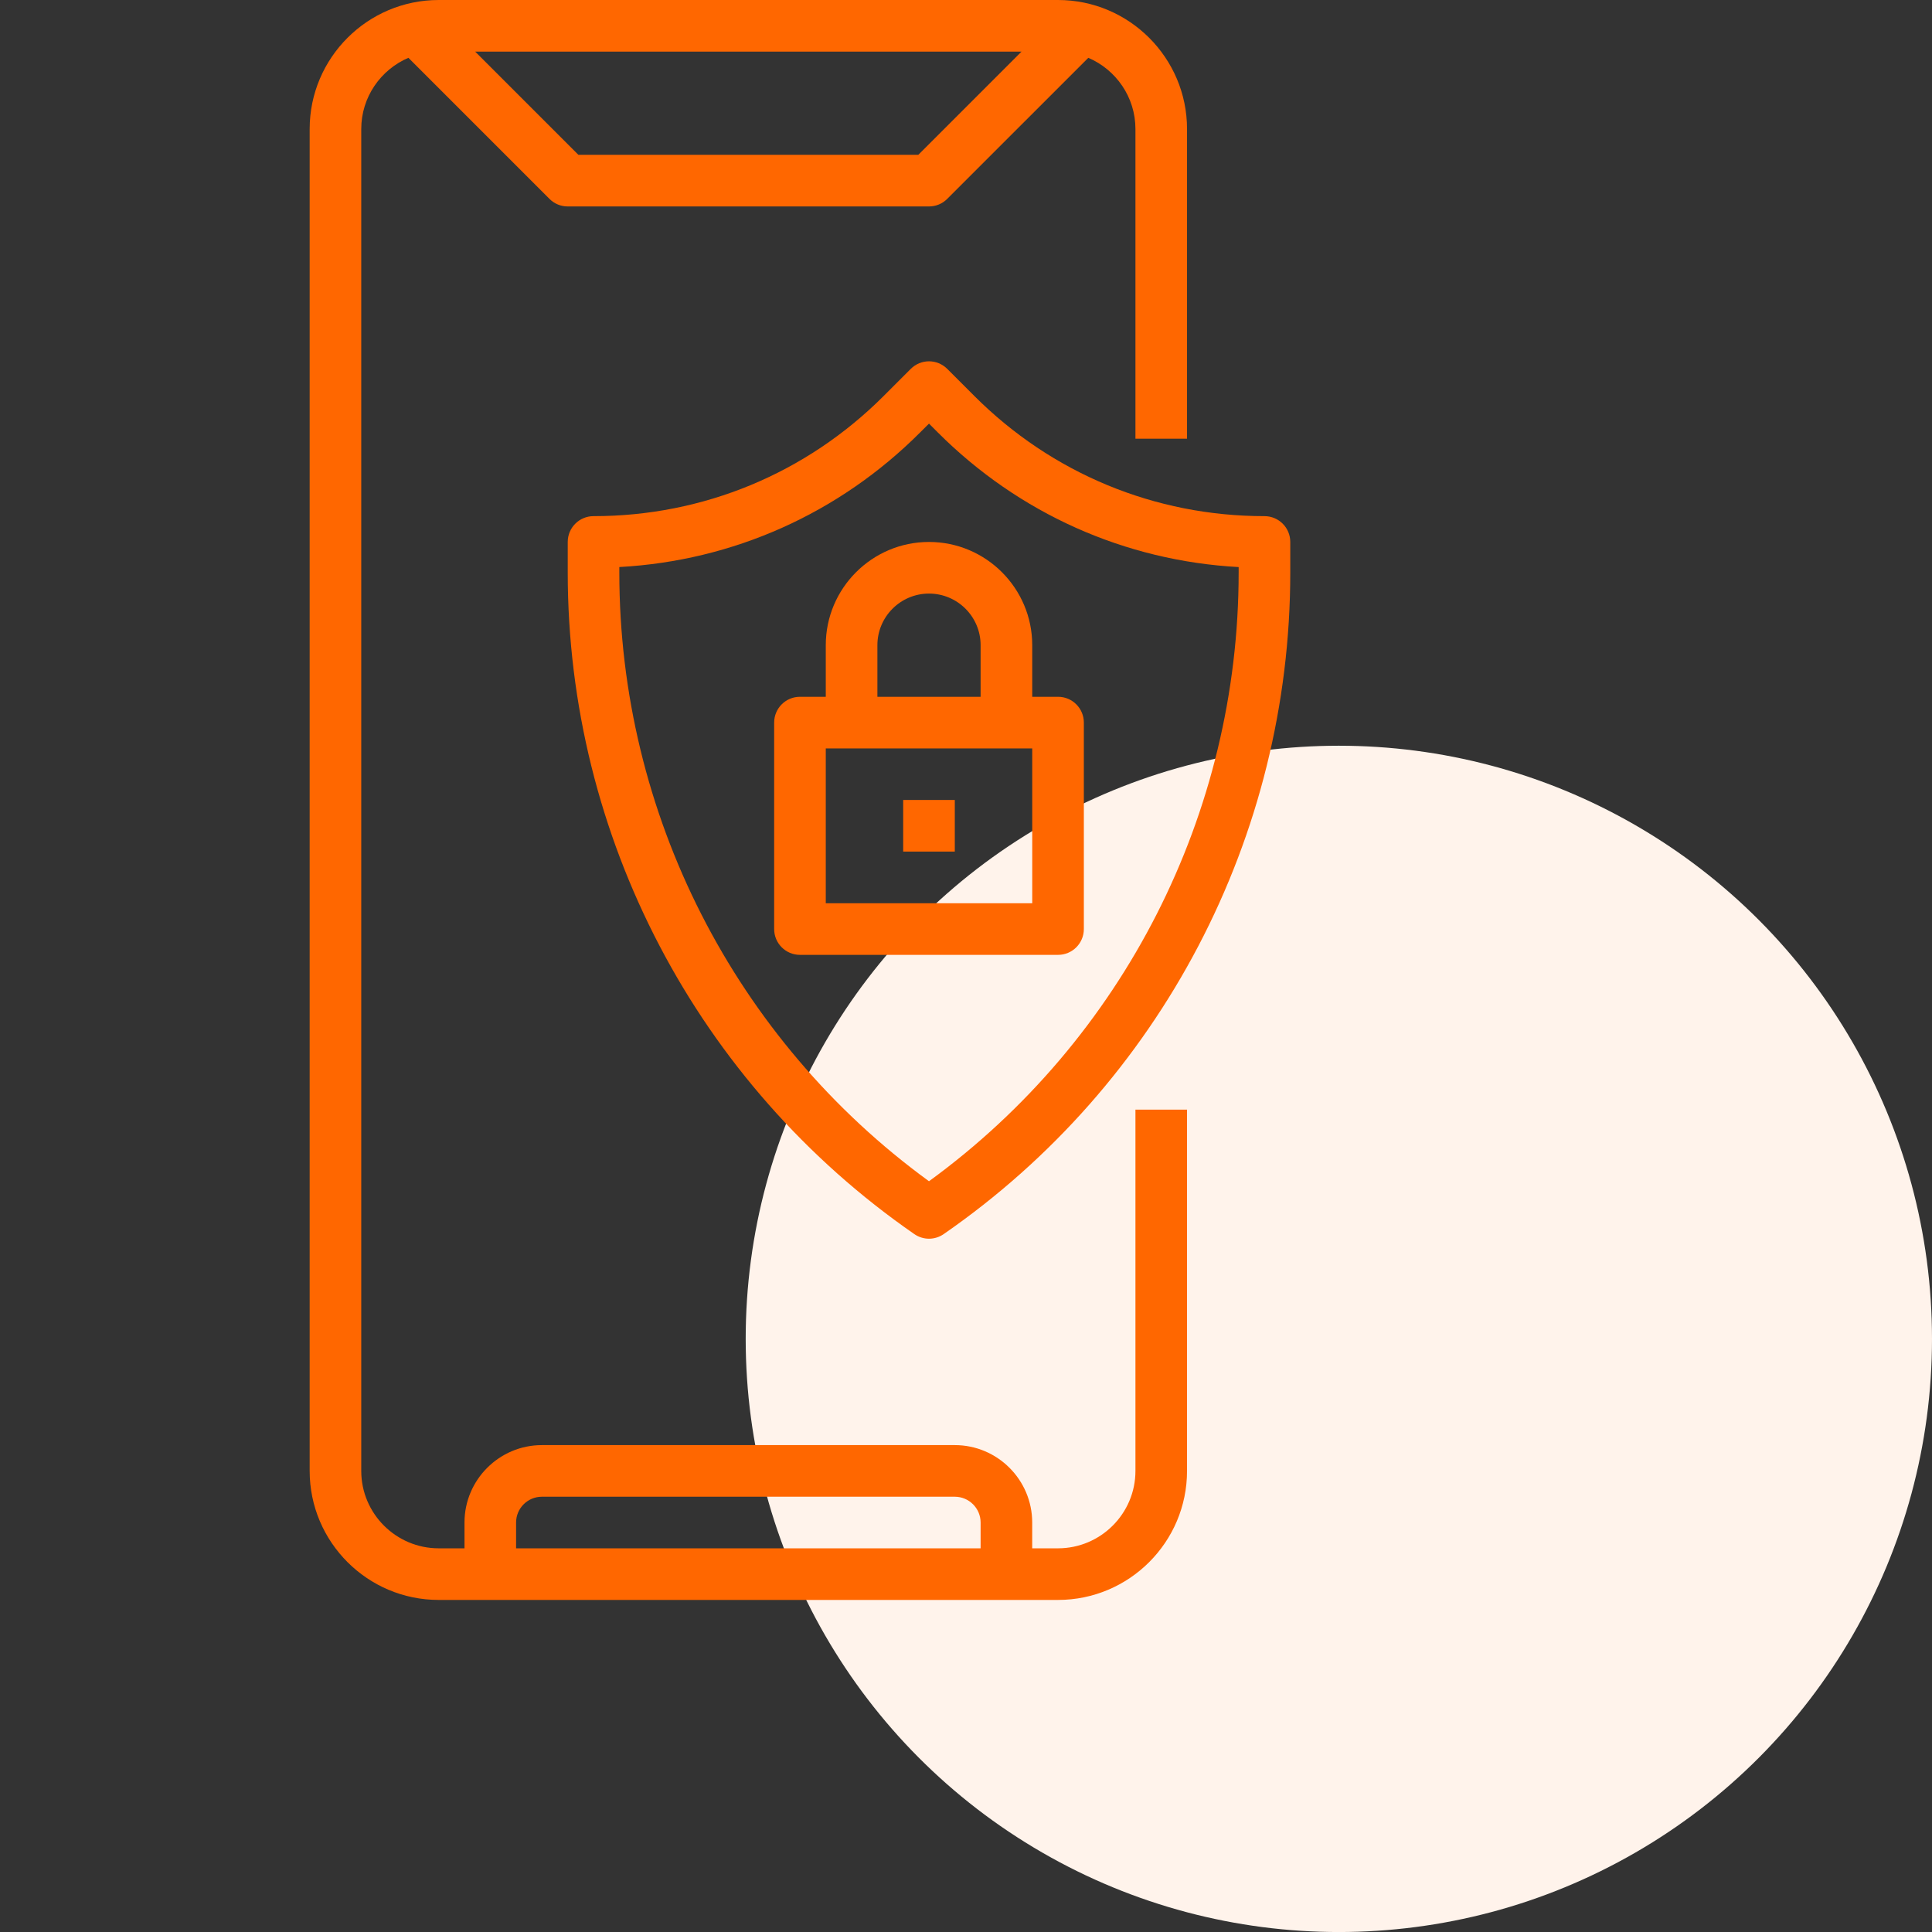
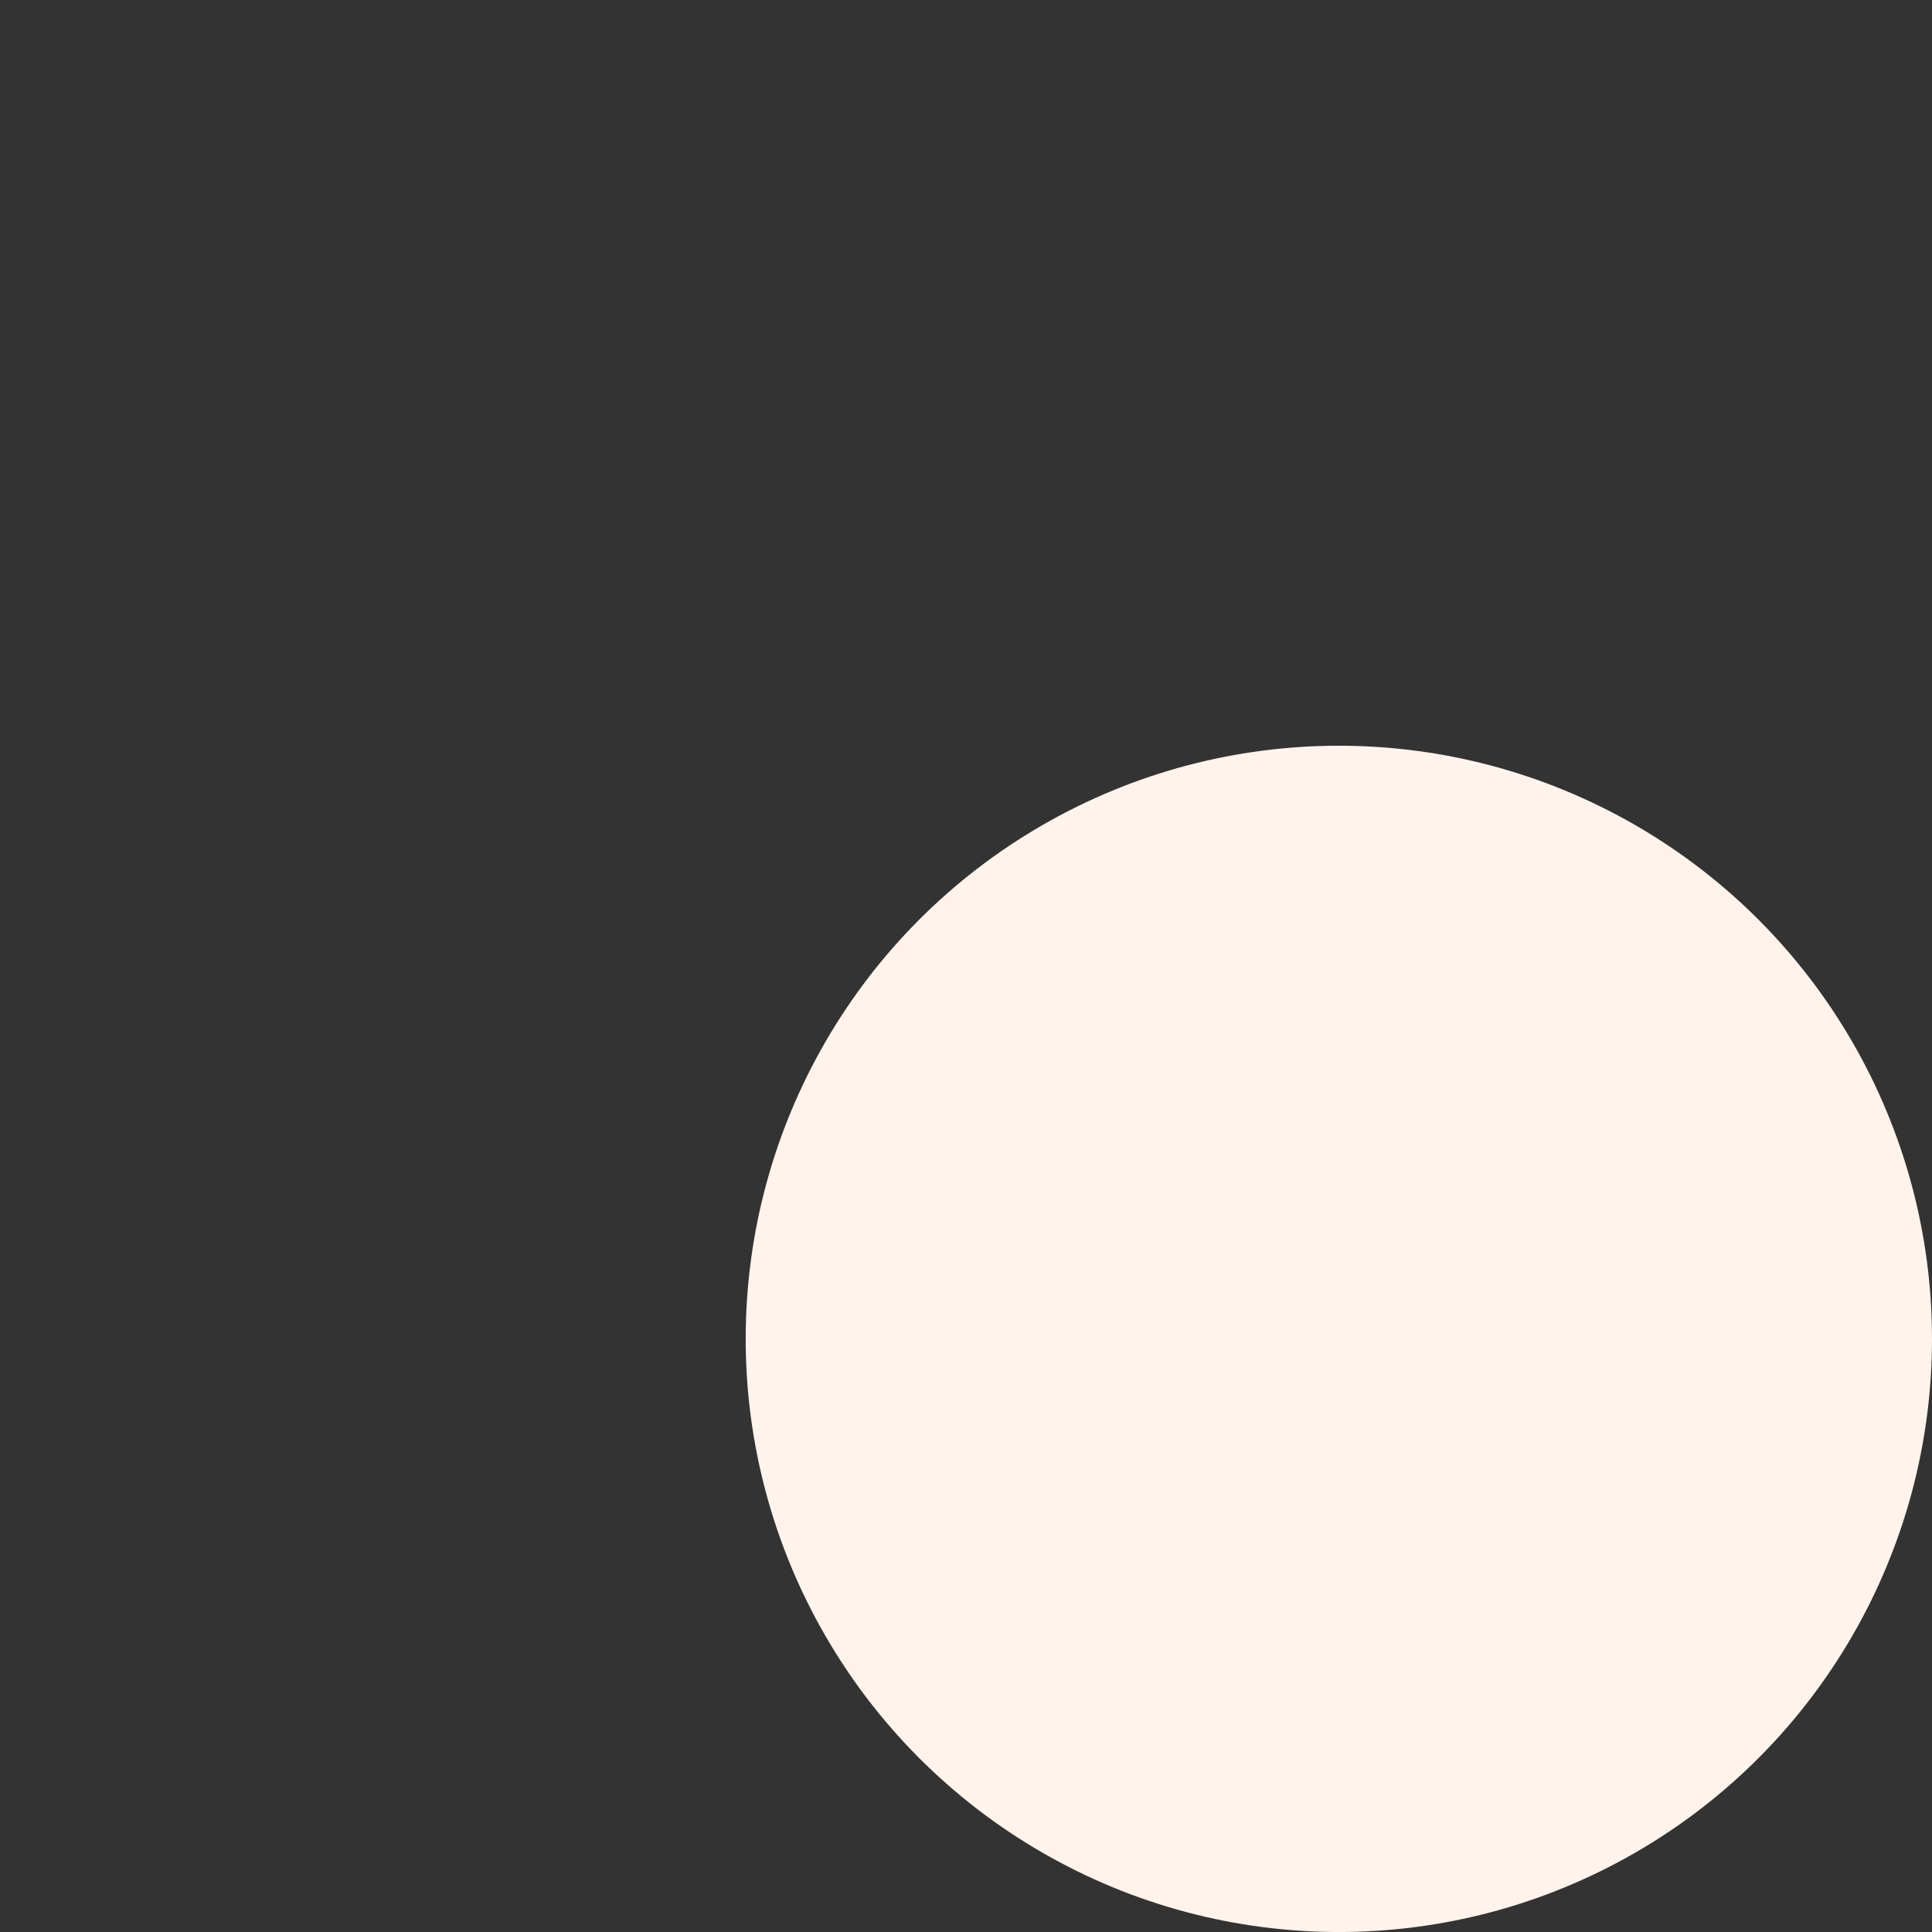
<svg xmlns="http://www.w3.org/2000/svg" width="64" height="64" viewBox="0 0 64 64" fill="none">
  <rect x="0" y="0" width="64" height="64" fill="#333333" stroke="none" />
  <circle cx="44.351" cy="44.352" r="19.649" fill="#FFF3EB" />
  <g clip-path="url(#clip0_224_4056)">
-     <path d="M37.613 48.726C37.613 50.139 36.462 51.29 35.048 51.29H34.193V50.435C34.193 49.022 33.042 47.871 31.629 47.871H17.951C16.538 47.871 15.387 49.022 15.387 50.435V51.29H14.532C13.118 51.29 11.967 50.139 11.967 48.726V4.274C11.967 3.216 12.612 2.307 13.529 1.915L18.202 6.588C18.362 6.749 18.579 6.839 18.806 6.839H30.774C31.001 6.839 31.218 6.749 31.378 6.588L36.052 1.915C36.968 2.307 37.613 3.216 37.613 4.274V14.532H39.322V4.274C39.322 1.918 37.405 0 35.048 0H14.532C12.175 0 10.258 1.918 10.258 4.274V48.726C10.258 51.083 12.175 53 14.532 53H35.048C37.405 53 39.322 51.083 39.322 48.726V36.758H37.613V48.726ZM30.42 5.129H19.16L15.741 1.71H33.839L30.42 5.129ZM17.096 50.435C17.096 49.964 17.48 49.581 17.951 49.581H31.629C32.1 49.581 32.484 49.964 32.484 50.435V51.29H17.096V50.435Z" fill="#FF6700" />
-     <path d="M41.887 17.098C38.257 17.098 34.843 15.684 32.276 13.117L31.379 12.22C31.044 11.885 30.504 11.885 30.17 12.22L29.273 13.117C26.706 15.684 23.292 17.098 19.662 17.098C19.189 17.098 18.807 17.48 18.807 17.953V18.968C18.807 27.713 23.099 35.904 30.288 40.881C30.434 40.982 30.604 41.034 30.774 41.034C30.945 41.034 31.115 40.982 31.261 40.881C38.45 35.904 42.742 27.713 42.742 18.968V17.953C42.742 17.48 42.36 17.098 41.887 17.098ZM41.032 18.968C41.032 26.952 37.209 34.444 30.774 39.13C24.34 34.444 20.516 26.952 20.516 18.968V18.784C24.282 18.578 27.794 17.013 30.481 14.325L30.774 14.033L31.067 14.326C33.756 17.014 37.267 18.579 41.032 18.785V18.968Z" fill="#FF6700" />
    <path d="M27.355 21.372V23.082H26.5C26.027 23.082 25.645 23.464 25.645 23.937V30.776C25.645 31.249 26.027 31.631 26.5 31.631H35.049C35.522 31.631 35.904 31.249 35.904 30.776V23.937C35.904 23.464 35.522 23.082 35.049 23.082H34.194V21.372C34.194 19.487 32.66 17.953 30.774 17.953C28.889 17.953 27.355 19.487 27.355 21.372ZM34.194 29.921H27.355V24.792H34.194V29.921ZM32.484 21.372V23.082H29.065V21.372C29.065 20.43 29.832 19.663 30.774 19.663C31.718 19.663 32.484 20.43 32.484 21.372Z" fill="#FF6700" />
-     <path d="M29.919 26.5H31.629V28.21H29.919V26.5Z" fill="#FF6700" />
  </g>
  <defs>
    <clipPath id="clip0_224_4056">
-       <rect width="53" height="53" fill="white" />
-     </clipPath>
+       </clipPath>
  </defs>
</svg>